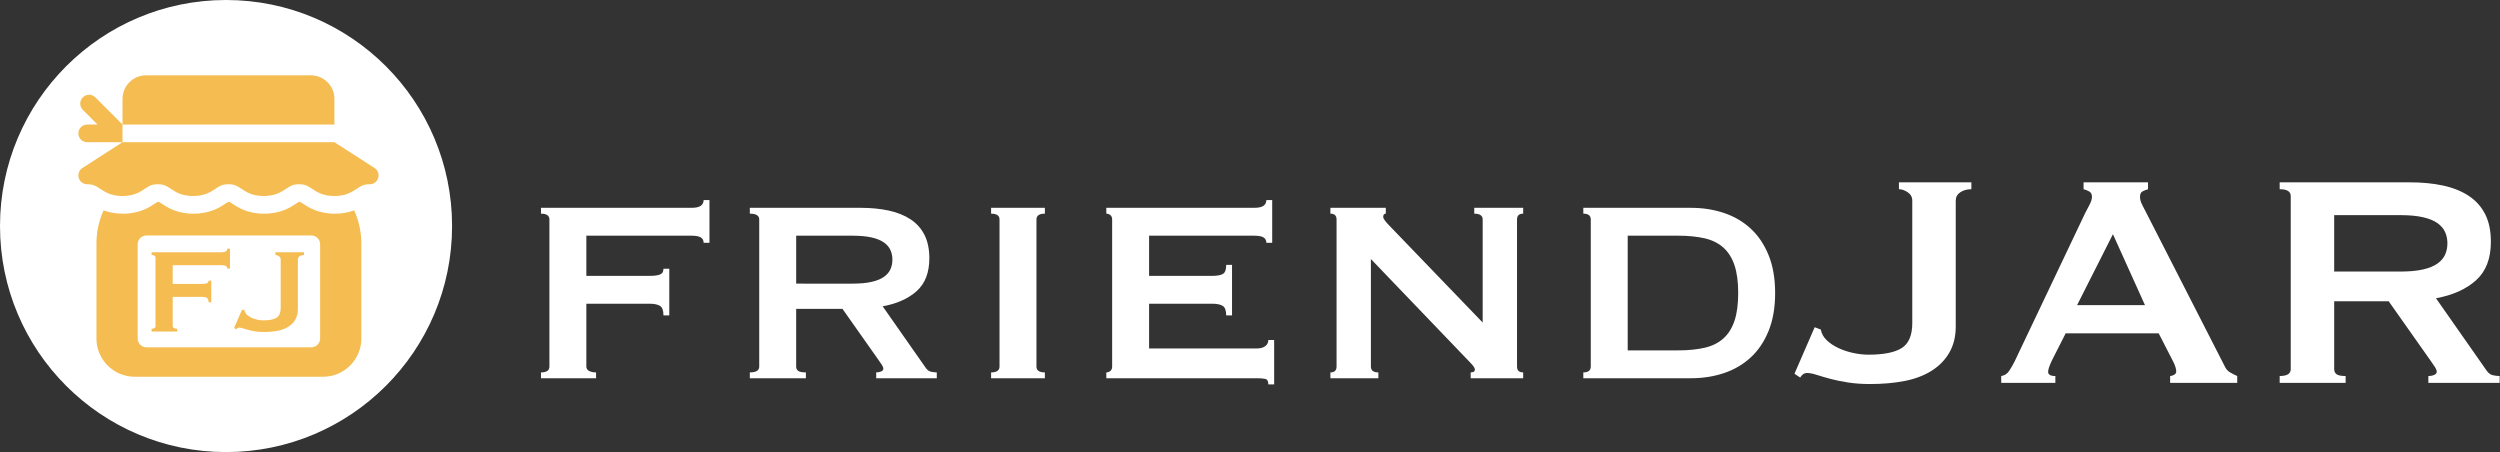
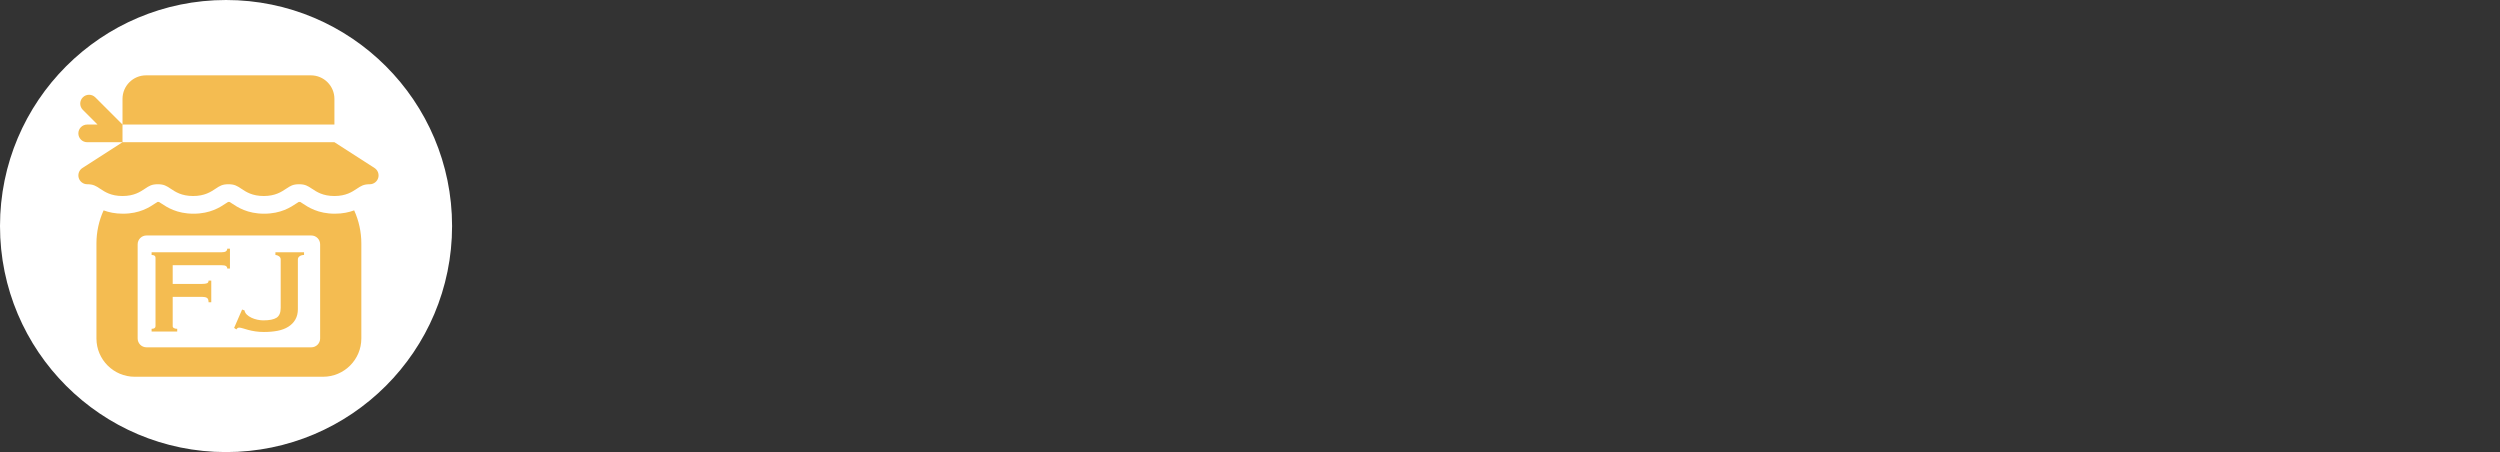
<svg xmlns="http://www.w3.org/2000/svg" height="300" viewBox="0 0 1659 300" width="1659">
  <rect x="0" y="0" width="1659" height="300" fill="#333333" stroke="none" />
  <g fill="none" fill-rule="evenodd">
    <circle cx="150" cy="150" fill="#fff" fill-rule="nonzero" r="150" />
    <path d="m222.182 141.812c5.253 0 9.459-.947 12.843-2.216 3.114 6.84 4.756 14.362 4.756 21.876v63.153c0 14-11.39 25.391-25.391 25.391h-125c-14 0-25.391-11.39-25.391-25.391v-63.153c0-7.511 1.641-15.03 4.753-21.869 3.378 1.266 7.576 2.209 12.816 2.209 11.181 0 17.62-4.294 21.468-6.86.508-.339 1.121-.748 1.446-.934.104-.009.272-.018.514-.018s.41.009.514.018c.325.187.939.596 1.447.935 3.847 2.566 10.286 6.86 21.467 6.86 11.18 0 17.62-4.293 21.469-6.859.508-.339 1.123-.749 1.448-.936.104-.009.273-.018.517-.018.241 0 .408.009.512.018.325.187.938.596 1.445.934 3.846 2.566 10.285 6.861 21.465 6.861 11.181 0 17.621-4.293 21.47-6.858.51-.339 1.126-.75 1.451-.936.105-.009.274-.018.521-.018.251 0 .423.01.528.019.325.186.945.598 1.457.939 3.849 2.564 10.291 6.855 21.474 6.855zm-9.745 82.812v-62.5c0-3.236-2.623-5.859-5.859-5.859h-109.375c-3.236 0-5.859 2.623-5.859 5.859v62.5c0 3.236 2.623 5.859 5.859 5.859h109.375c3.236 0 5.859-2.623 5.859-5.859zm9.485-159v17.03h-140.625v-17.03c0-8.629 6.996-15.625 15.625-15.625h109.375c8.629 0 15.625 6.996 15.625 15.625zm26.606 45.852c2.187 1.406 3.186 4.086 2.454 6.58-.732 2.495-3.022 4.208-5.622 4.208-4.092 0-5.838 1.163-8.48 2.923-3.27 2.179-7.34 4.889-14.977 4.889-7.637 0-11.707-2.711-14.977-4.889-2.643-1.76-4.389-2.923-8.481-2.923-4.087 0-5.831 1.163-8.471 2.922-3.268 2.179-7.336 4.89-14.971 4.89-7.63 0-11.696-2.712-14.963-4.891-2.637-1.759-4.379-2.921-8.459-2.921-4.084 0-5.828 1.162-8.467 2.922-3.268 2.179-7.335 4.891-14.968 4.891-7.632 0-11.698-2.712-14.965-4.891-2.638-1.759-4.38-2.921-8.463-2.921-4.083 0-5.825 1.162-8.463 2.921-3.268 2.179-7.334 4.891-14.965 4.891-7.632 0-11.698-2.712-14.965-4.891-2.638-1.759-4.38-2.921-8.463-2.921-2.6 0-4.889-1.714-5.622-4.208s.266-5.174 2.454-6.58l26.606-17.104h140.625zm-185.279-46.871 18.048 18.048v11.719h-23.438c-3.236 0-5.859-2.623-5.859-5.859s2.623-5.859 5.859-5.859h6.865l-9.762-9.762c-2.288-2.288-2.288-5.998 0-8.286 2.288-2.288 5.998-2.288 8.286 0zm87.551 113.593c0-.733-.283-1.283-.85-1.65-.567-.367-1.55-.55-2.95-.55h-32.4v12.4h19.6c1.333 0 2.367-.133 3.1-.4s1.1-.867 1.1-1.8h1.8v14.4h-1.8c0-1.533-.367-2.517-1.1-2.95-.733-.433-1.767-.65-3.1-.65h-19.6v19.4c0 .6.283 1.05.85 1.35.567.3 1.283.45 2.15.45v1.8h-17v-1.8c1.733 0 2.6-.6 2.6-1.8v-45.4c0-1.2-.867-1.8-2.6-1.8v-1.8h46.4c1.4 0 2.383-.217 2.95-.65.567-.433.85-1.017.85-1.75h1.8v13.2zm9.863 27.2 1.6.6c.2 1.067.717 2 1.55 2.8.833.8 1.85 1.483 3.05 2.05 1.2.567 2.5 1 3.9 1.3 1.4.3 2.733.45 4 .45 4 0 6.917-.583 8.75-1.75 1.833-1.167 2.75-3.35 2.75-6.55v-32.1c0-.933-.4-1.667-1.2-2.2s-1.567-.8-2.3-.8v-1.8h19v1.8c-1.133 0-2.1.267-2.9.8s-1.2 1.267-1.2 2.2v33c0 2.6-.55 4.867-1.65 6.8-1.1 1.933-2.65 3.533-4.65 4.8s-4.367 2.167-7.1 2.7-5.767.8-9.1.8c-2.067 0-3.967-.133-5.7-.4s-3.283-.583-4.65-.95c-1.367-.367-2.567-.717-3.6-1.05-1.033-.333-1.883-.5-2.55-.5-.733 0-1.333.4-1.8 1.2l-1.5-1z" fill="#f4bc51" fill-rule="nonzero" />
-     <path d="m466.93 161.13c0-1.577-.609-2.759-1.827-3.547s-3.332-1.183-6.343-1.183h-69.66v26.66h42.14c2.867 0 5.088-.287 6.665-.86s2.365-1.863 2.365-3.87h3.87v30.96h-3.87c0-3.297-.788-5.411-2.365-6.343s-3.798-1.397-6.665-1.397h-42.14v41.71c0 1.29.609 2.257 1.827 2.902s2.759.968 4.622.968v3.87h-36.55v-3.87c3.727 0 5.59-1.29 5.59-3.87v-97.61c0-2.58-1.863-3.87-5.59-3.87v-3.87h99.76c3.01 0 5.124-.466 6.343-1.397s1.827-2.186 1.827-3.763h3.87v28.38zm98.606 27.09c5.16 0 9.46-.394 12.9-1.183s6.163-1.899 8.17-3.333 3.44-3.117 4.3-5.053 1.29-4.049 1.29-6.343-.43-4.407-1.29-6.343-2.293-3.619-4.3-5.053c-2.007-1.433-4.73-2.544-8.17-3.333s-7.74-1.183-12.9-1.183h-37.195v31.82zm5.59-50.31c6.88 0 13.115.609 18.705 1.827s10.392 3.153 14.405 5.805c4.013 2.652 7.095 6.092 9.245 10.32s3.225 9.424 3.225 15.588c0 9.46-2.795 16.698-8.385 21.715s-13.115 8.385-22.575 10.105l28.595 40.85c1.003 1.433 2.186 2.293 3.547 2.58 1.362.287 2.616.43 3.763.43v3.87h-40.205v-3.87c1.29 0 2.401-.215 3.333-.645s1.397-1.003 1.397-1.72-.287-1.541-.86-2.473-1.433-2.186-2.58-3.763l-23.65-33.54h-30.745v38.27c0 1.29.466 2.257 1.397 2.902s2.616.968 5.053.968v3.87h-37.195v-3.87c4.157 0 6.235-1.29 6.235-3.87v-97.61c0-2.58-2.078-3.87-6.235-3.87v-3.87zm86.566 109.22c3.727 0 5.59-1.29 5.59-3.87v-97.61c0-2.58-1.863-3.87-5.59-3.87v-3.87h35.69v3.87c-3.727 0-5.59 1.29-5.59 3.87v97.61c0 2.58 1.863 3.87 5.59 3.87v3.87h-35.69zm182.671-86c0-1.577-.609-2.759-1.827-3.547-1.218-.788-3.332-1.183-6.343-1.183h-69.66v26.66h42.14c2.867 0 5.088-.394 6.665-1.183 1.577-.788 2.365-2.831 2.365-6.128h3.87v33.54h-3.87c0-3.297-.788-5.411-2.365-6.343-1.577-.932-3.798-1.397-6.665-1.397h-42.14v29.67h71.81c2.15 0 3.906-.502 5.268-1.505 1.362-1.003 2.042-2.365 2.042-4.085h3.87v29.455h-3.87c0-2.15-.681-3.368-2.042-3.655-1.362-.287-3.117-.43-5.268-.43h-100.19v-3.87c1.003 0 1.899-.322 2.688-.968.788-.645 1.183-1.612 1.183-2.902v-97.61c0-1.29-.394-2.257-1.183-2.902-.788-.645-1.684-.968-2.688-.968v-3.87h98.04c3.01 0 5.124-.466 6.343-1.397 1.218-.932 1.827-2.186 1.827-3.763h3.87v28.38zm42.491 86c2.723 0 4.085-1.29 4.085-3.87v-97.61c0-2.58-1.362-3.87-4.085-3.87v-3.87h36.765v3.87c-1.147 0-1.72.717-1.72 2.15 0 1.147 1.433 3.153 4.3 6.02l61.705 64.07v-68.37c0-2.58-1.863-3.87-5.59-3.87v-3.87h32.465v3.87c-2.723 0-4.085 1.29-4.085 3.87v97.61c0 2.58 1.362 3.87 4.085 3.87v3.87h-34.83v-3.87c1.863 0 2.795-.645 2.795-1.935 0-1.003-1.147-2.652-3.44-4.945l-65.575-68.37v71.38c0 2.58 1.648 3.87 4.945 3.87v3.87h-31.82zm230.616-14.62c6.737 0 12.613-.573 17.63-1.72 5.017-1.147 9.173-3.189 12.47-6.128 3.297-2.938 5.769-6.844 7.418-11.717 1.648-4.873 2.473-11.037 2.473-18.49s-.824-13.617-2.473-18.49c-1.648-4.873-4.121-8.779-7.418-11.717-3.297-2.938-7.453-4.981-12.47-6.128-5.017-1.147-10.893-1.72-17.63-1.72h-33.325v76.11zm8.6-94.6c7.883 0 15.229 1.147 22.038 3.44 6.808 2.293 12.721 5.769 17.738 10.428 5.017 4.658 8.958 10.535 11.825 17.63 2.867 7.095 4.3 15.444 4.3 25.047s-1.433 17.952-4.3 25.047c-2.867 7.095-6.808 12.972-11.825 17.63-5.017 4.658-10.929 8.134-17.738 10.428-6.808 2.293-14.154 3.44-22.038 3.44h-71.38v-3.87c3.297 0 4.945-1.29 4.945-3.87v-97.61c0-2.58-1.648-3.87-4.945-3.87v-3.87zm477.238-16.91c8.096 0 15.433.717 22.011 2.151s12.228 3.711 16.951 6.831 8.349 7.168 10.879 12.144 3.795 11.09 3.795 18.343c0 11.132-3.289 19.65-9.867 25.553s-15.433 9.867-26.565 11.891l33.649 48.07c1.181 1.687 2.572 2.699 4.175 3.036s3.078.506 4.428.506v4.554h-47.311v-4.554c1.518 0 2.825-.253 3.921-.759s1.645-1.181 1.645-2.024-.337-1.813-1.012-2.909-1.687-2.572-3.036-4.428l-27.83-39.468h-36.179v45.034c0 1.518.548 2.656 1.645 3.416s3.078 1.139 5.946 1.139v4.554h-43.769v-4.554c4.891 0 7.337-1.518 7.337-4.554v-114.862c0-3.036-2.446-4.554-7.337-4.554v-4.554zm-6.578 59.202c6.072 0 11.132-.464 15.18-1.391s7.253-2.235 9.614-3.921 4.048-3.668 5.06-5.946c1.012-2.277 1.518-4.765 1.518-7.463s-.506-5.186-1.518-7.463c-1.012-2.277-2.699-4.259-5.06-5.946s-5.566-2.994-9.614-3.921-9.108-1.391-15.18-1.391h-43.769v37.444zm-264.716 69.322c2.193-.337 3.921-1.434 5.186-3.289s2.488-3.964 3.668-6.325l46.805-98.417c1.181-2.193 2.235-4.217 3.163-6.072s1.391-3.458 1.391-4.807c0-1.687-.59-2.867-1.771-3.542s-2.446-1.181-3.795-1.518v-4.554h42.757v4.554c-1.181.337-2.361.801-3.542 1.391s-1.771 1.813-1.771 3.668c0 1.349.295 2.699.885 4.048s1.476 3.12 2.656 5.313l52.624 102.971c.843 1.855 1.982 3.205 3.416 4.048s3.078 1.687 4.934 2.53v4.554h-44.528v-4.554c.675 0 1.518-.253 2.53-.759s1.518-1.265 1.518-2.277c0-1.687-.675-3.879-2.024-6.578l-9.614-18.722h-61.732l-9.108 17.963c-1.687 3.542-2.53 6.072-2.53 7.59 0 1.855 1.602 2.783 4.807 2.783v4.554h-35.926zm95.381-47.058-21.252-47.058-23.782 47.058zm-219.176 14.674 4.048 1.518c.506 2.699 1.813 5.06 3.921 7.084s4.68 3.753 7.716 5.186 6.325 2.53 9.867 3.289 6.915 1.139 10.12 1.139c10.12 0 17.499-1.476 22.137-4.428s6.957-8.475 6.957-16.572v-81.213c0-2.361-1.012-4.217-3.036-5.566s-3.964-2.024-5.819-2.024v-4.554h48.07v4.554c-2.867 0-5.313.675-7.337 2.024s-3.036 3.205-3.036 5.566v83.49c0 6.578-1.391 12.313-4.175 17.204s-6.704 8.939-11.764 12.144-11.048 5.482-17.963 6.831-14.59 2.024-23.023 2.024c-5.229 0-10.036-.337-14.421-1.012s-8.307-1.476-11.764-2.404-6.494-1.813-9.108-2.656-4.765-1.265-6.452-1.265c-1.855 0-3.373 1.012-4.554 3.036l-3.795-2.53z" fill="#fff" />
  </g>
</svg>